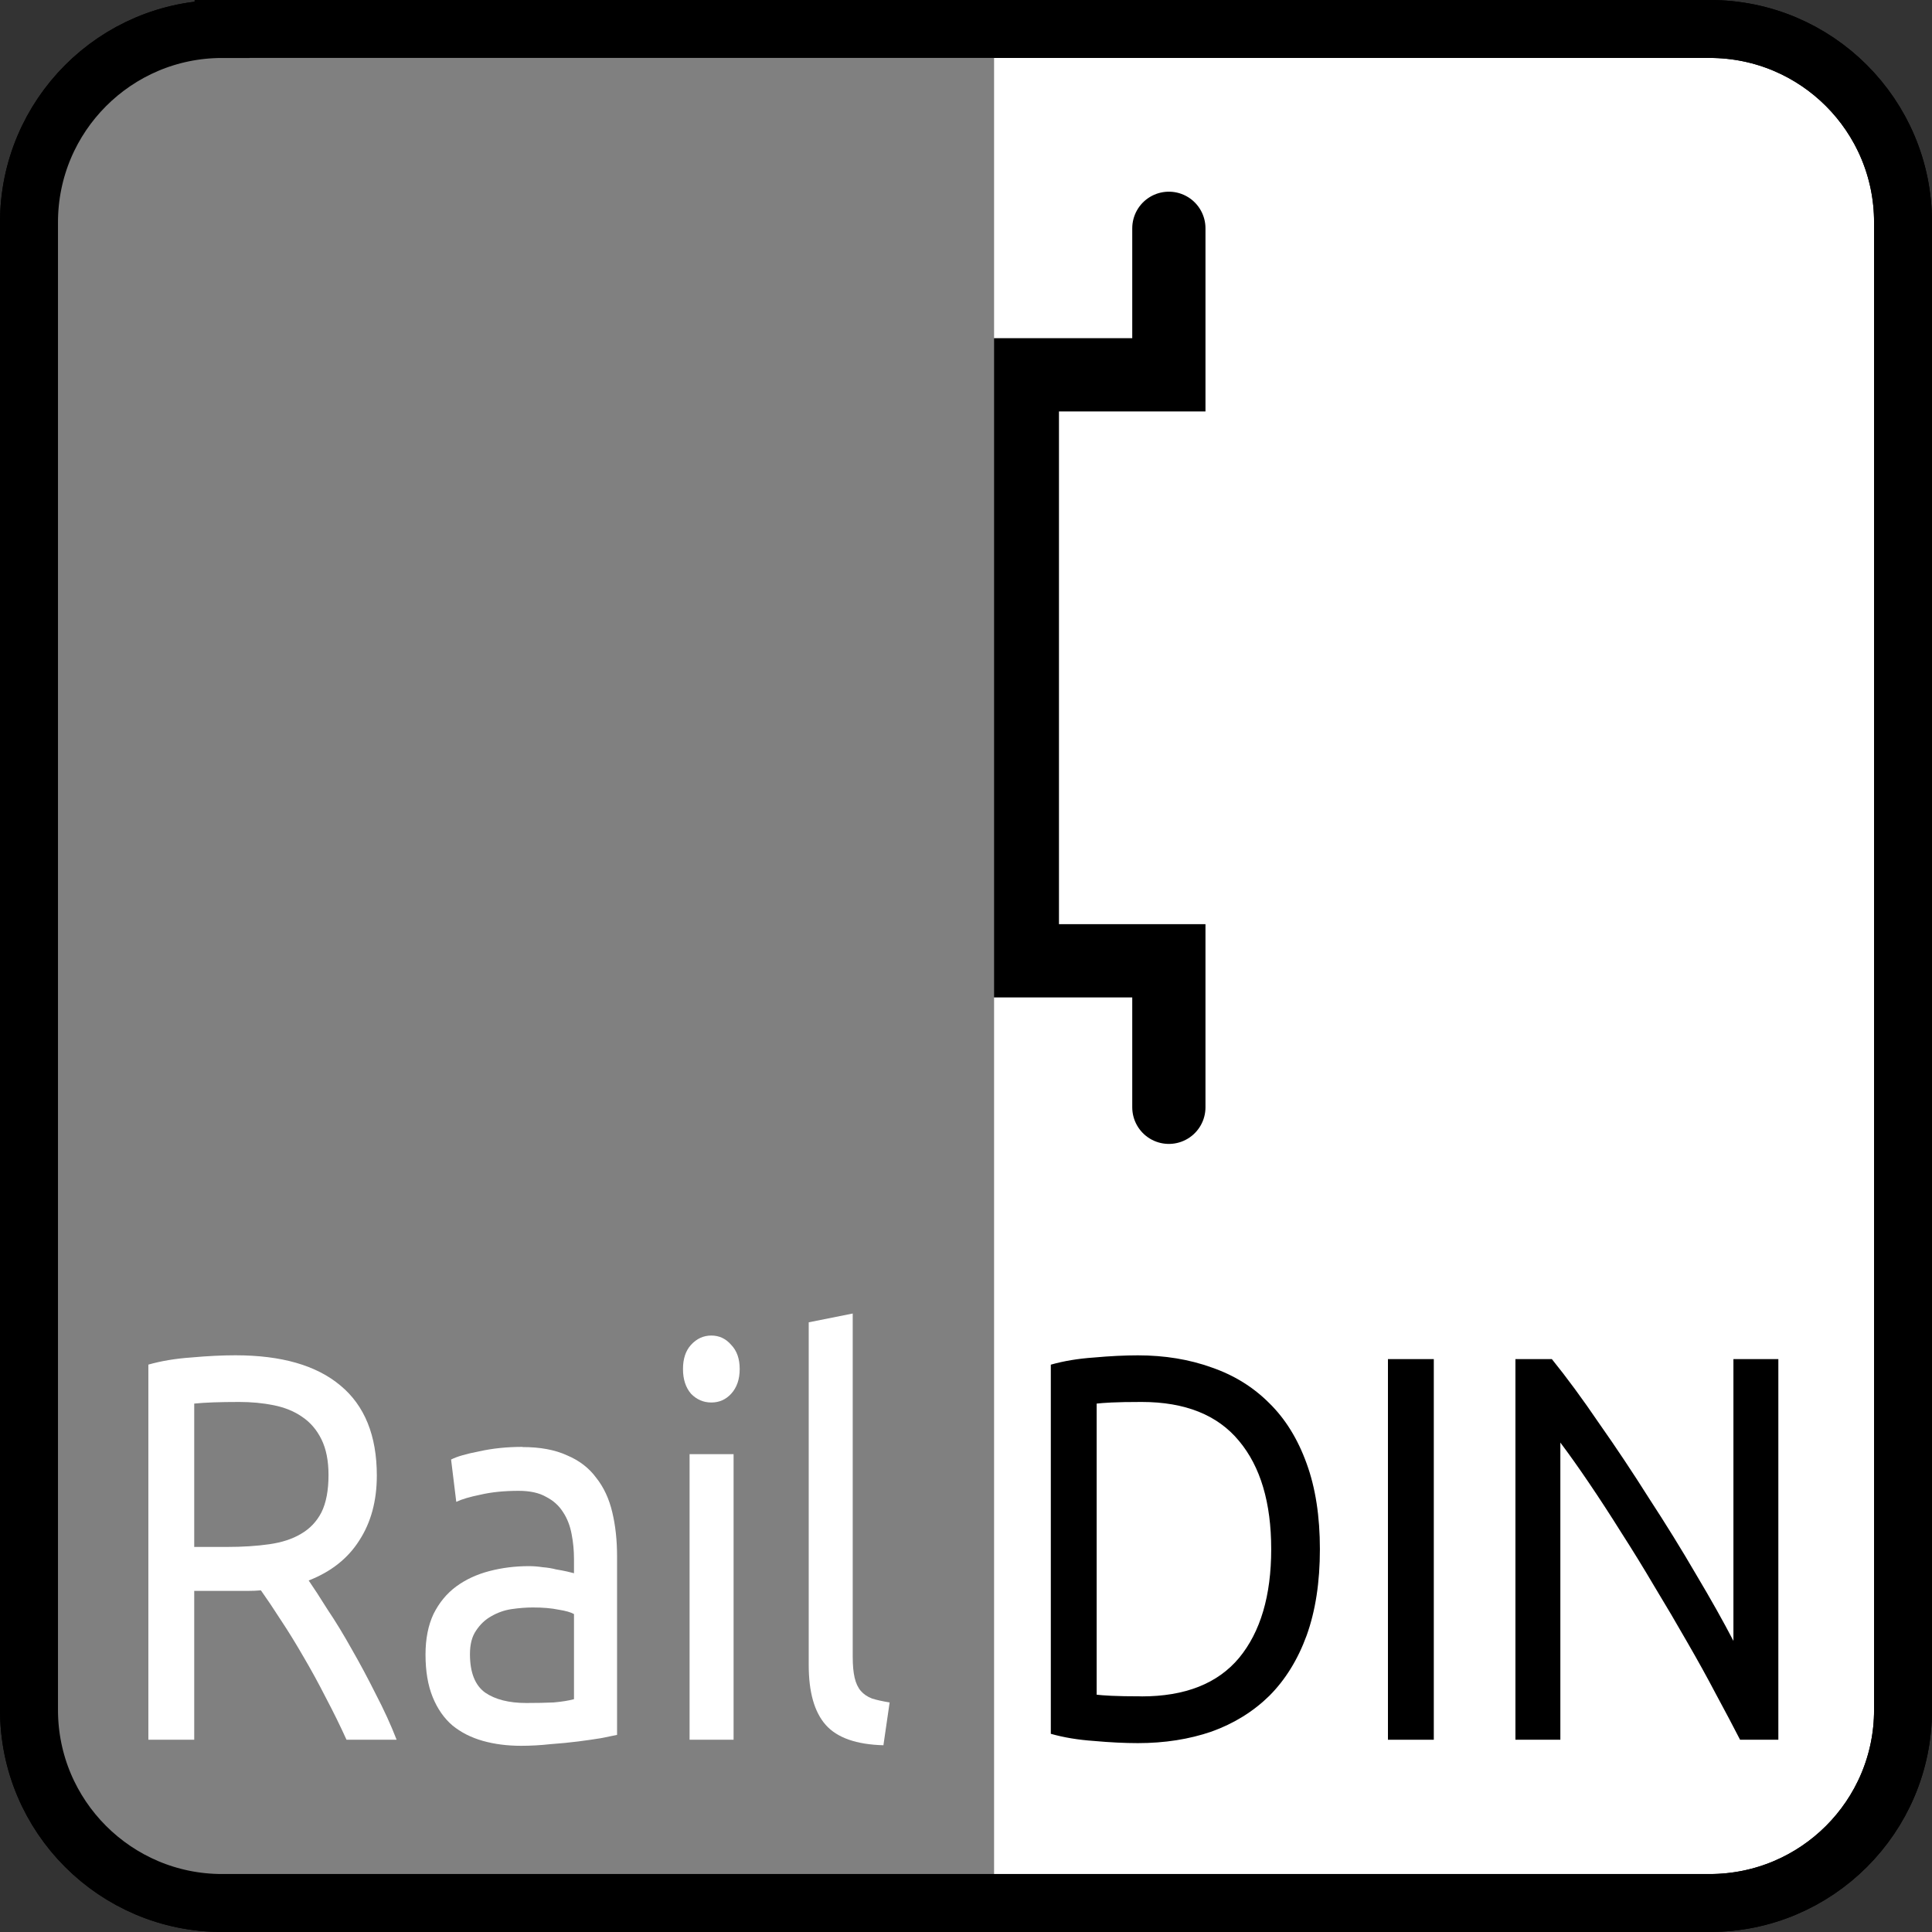
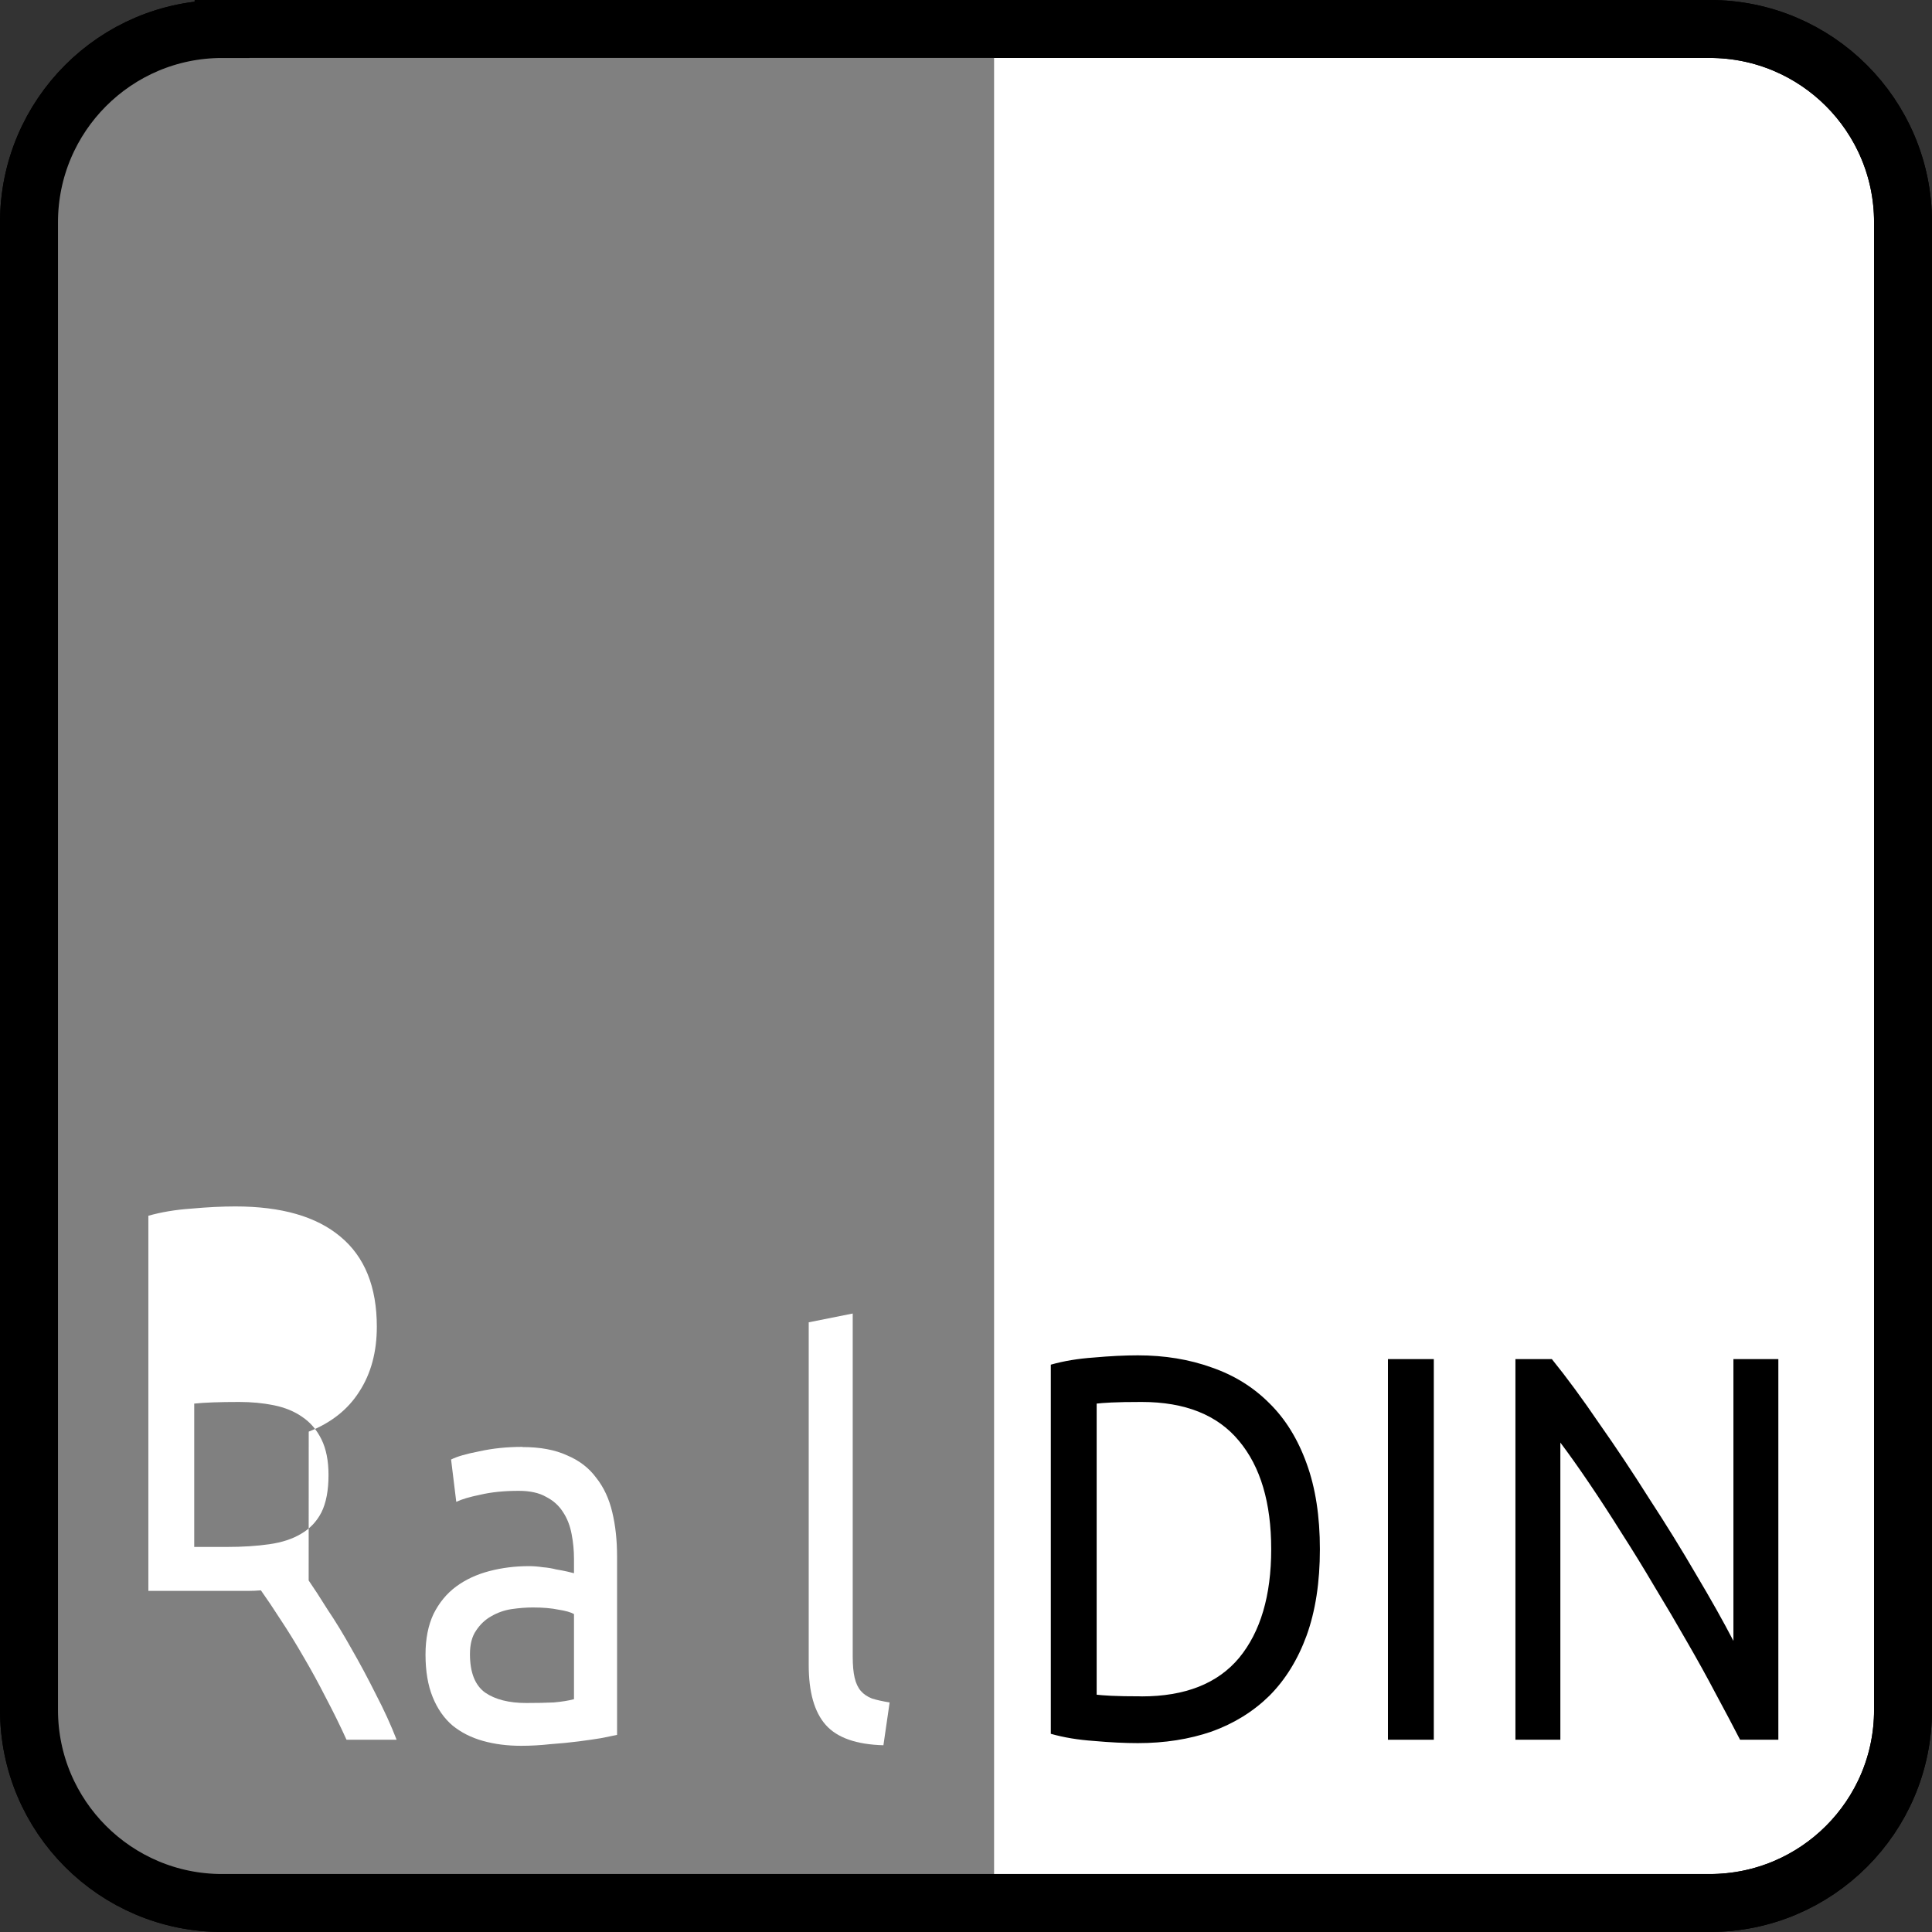
<svg xmlns="http://www.w3.org/2000/svg" version="1.1" id="svg13894" viewBox="0 0 35.433 35.433" height="10mm" width="10mm">
  <rect x="0" y="0" width="35.433" height="35.433" fill="#333333" stroke="none" />
  <defs id="defs13896">
    <clipPath id="clip103">
      <path id="path313" d="m 370.387,178 24.016,0 0,14 -24.016,0 z m 0,0" />
    </clipPath>
    <clipPath id="clip102">
-       <path id="path310" d="m 371,172.914 23.402,0 0,22.676 -23.402,0 z m 0,0" />
-     </clipPath>
+       </clipPath>
    <clipPath id="clip66">
-       <path id="path202" d="m 197.574,255.117 29.199,0 0,23.527 -29.199,0 z m 0,0" />
-     </clipPath>
+       </clipPath>
  </defs>
  <g id="g8576" transform="matrix(1.25,0,0,1.25,-407.481,-425.196)" style="fill:#ffffff">
    <path d="m 329.242,340.582 h 21.828 c 1.567,0 2.836,1.27 2.836,2.836 v 21.828 c 0,1.563 -1.269,2.832 -2.836,2.832 h -21.828 c -1.562,0 -2.832,-1.269 -2.832,-2.832 v -21.828 c 0,-1.566 1.27,-2.836 2.832,-2.836 z" style="fill:#ffffff;stroke:#000000;stroke-width:0.85;stroke-linecap:butt;stroke-linejoin:miter;stroke-miterlimit:4;stroke-dasharray:none;stroke-opacity:1" id="path8578" />
  </g>
-   <path id="path832" d="M 21.437,4.187 V 6.874 H 18.75 V 17.621 h 2.687 v 2.687" style="fill:none;stroke:#000000;stroke-width:1.343;stroke-linecap:round;stroke-linejoin:miter;stroke-miterlimit:4;stroke-dasharray:none;stroke-opacity:1" />
  <g style="fill:#666666" transform="matrix(1.25,0,0,1.25,-407.481,-425.196)" id="g836">
    <path id="path834" style="fill:#808080;stroke:none;stroke-width:0.85;stroke-linecap:butt;stroke-linejoin:miter;stroke-miterlimit:4;stroke-dasharray:none;stroke-opacity:1" d="m 329.242,340.582 h 11.328 v 27.496 h -11.328 c -1.562,0 -2.832,-1.269 -2.832,-2.832 v -21.828 c 0,-1.566 1.27,-2.836 2.832,-2.836 z" />
  </g>
-   <path d="m 5.661,28.986 q 0.139,0.201 0.347,0.534 0.217,0.322 0.442,0.725 0.226,0.393 0.442,0.826 0.226,0.433 0.382,0.836 H 6.355 Q 6.182,31.525 5.974,31.132 5.774,30.739 5.566,30.386 5.358,30.024 5.15,29.711 4.95,29.399 4.785,29.167 q -0.113,0.01 -0.234,0.01 -0.113,0 -0.234,0 H 3.562 v 2.73 H 2.721 v -6.88 q 0.356,-0.101 0.789,-0.131 0.442,-0.04 0.807,-0.04 1.266,0 1.926,0.554 0.668,0.554 0.668,1.652 0,0.695 -0.321,1.189 -0.312,0.494 -0.928,0.735 z M 4.386,25.712 q -0.538,0 -0.824,0.03 v 2.629 h 0.598 q 0.434,0 0.781,-0.05 0.347,-0.05 0.581,-0.191 0.243,-0.141 0.373,-0.393 0.13,-0.262 0.13,-0.685 0,-0.393 -0.13,-0.655 Q 5.766,26.135 5.54,25.984 5.323,25.833 5.02,25.772 4.725,25.712 4.386,25.712 Z" style="font-style:normal;font-variant:normal;font-weight:normal;font-stretch:normal;font-size:medium;line-height:1.25;font-family:Ubuntu;-inkscape-font-specification:Ubuntu;text-align:center;letter-spacing:0px;word-spacing:0px;text-anchor:middle;fill:#ffffff;fill-opacity:1;stroke:none;stroke-width:0.252" id="path848" />
+   <path d="m 5.661,28.986 q 0.139,0.201 0.347,0.534 0.217,0.322 0.442,0.725 0.226,0.393 0.442,0.826 0.226,0.433 0.382,0.836 H 6.355 Q 6.182,31.525 5.974,31.132 5.774,30.739 5.566,30.386 5.358,30.024 5.15,29.711 4.95,29.399 4.785,29.167 q -0.113,0.01 -0.234,0.01 -0.113,0 -0.234,0 H 3.562 H 2.721 v -6.88 q 0.356,-0.101 0.789,-0.131 0.442,-0.04 0.807,-0.04 1.266,0 1.926,0.554 0.668,0.554 0.668,1.652 0,0.695 -0.321,1.189 -0.312,0.494 -0.928,0.735 z M 4.386,25.712 q -0.538,0 -0.824,0.03 v 2.629 h 0.598 q 0.434,0 0.781,-0.05 0.347,-0.05 0.581,-0.191 0.243,-0.141 0.373,-0.393 0.13,-0.262 0.13,-0.685 0,-0.393 -0.13,-0.655 Q 5.766,26.135 5.54,25.984 5.323,25.833 5.02,25.772 4.725,25.712 4.386,25.712 Z" style="font-style:normal;font-variant:normal;font-weight:normal;font-stretch:normal;font-size:medium;line-height:1.25;font-family:Ubuntu;-inkscape-font-specification:Ubuntu;text-align:center;letter-spacing:0px;word-spacing:0px;text-anchor:middle;fill:#ffffff;fill-opacity:1;stroke:none;stroke-width:0.252" id="path848" />
  <path d="m 9.651,31.233 q 0.286,0 0.503,-0.01 0.226,-0.02 0.373,-0.06 v -1.561 q -0.087,-0.05 -0.286,-0.081 -0.191,-0.04 -0.468,-0.04 -0.182,0 -0.39,0.03 -0.199,0.03 -0.373,0.131 -0.165,0.091 -0.278,0.262 -0.113,0.161 -0.113,0.433 0,0.504 0.278,0.705 0.278,0.191 0.755,0.191 z m -0.069,-4.694 q 0.486,0 0.815,0.151 0.338,0.141 0.538,0.413 0.208,0.262 0.295,0.635 0.087,0.363 0.087,0.806 v 3.274 q -0.104,0.02 -0.295,0.06 -0.182,0.03 -0.416,0.06 -0.234,0.03 -0.512,0.05 -0.269,0.03 -0.538,0.03 -0.382,0 -0.703,-0.091 -0.321,-0.091 -0.555,-0.282 -0.234,-0.201 -0.364,-0.524 -0.13,-0.322 -0.13,-0.776 0,-0.433 0.147,-0.745 0.156,-0.312 0.416,-0.504 0.26,-0.191 0.607,-0.282 0.347,-0.091 0.729,-0.091 0.121,0 0.252,0.02 0.13,0.01 0.243,0.04 0.121,0.02 0.208,0.04 0.087,0.02 0.121,0.03 v -0.262 q 0,-0.232 -0.043,-0.453 -0.043,-0.232 -0.156,-0.403 -0.113,-0.181 -0.312,-0.282 -0.191,-0.111 -0.503,-0.111 -0.399,0 -0.703,0.071 -0.295,0.06 -0.442,0.131 l -0.095,-0.776 q 0.156,-0.081 0.52,-0.151 0.364,-0.081 0.789,-0.081 z" style="font-style:normal;font-variant:normal;font-weight:normal;font-stretch:normal;font-size:medium;line-height:1.25;font-family:Ubuntu;-inkscape-font-specification:Ubuntu;text-align:center;letter-spacing:0px;word-spacing:0px;text-anchor:middle;fill:#ffffff;fill-opacity:1;stroke:none;stroke-width:0.252" id="path850" />
-   <path d="M 13.454,31.907 H 12.647 v -5.238 h 0.807 z m -0.408,-6.185 q -0.217,0 -0.373,-0.161 -0.147,-0.171 -0.147,-0.453 0,-0.282 0.147,-0.443 0.156,-0.171 0.373,-0.171 0.217,0 0.364,0.171 0.156,0.161 0.156,0.443 0,0.282 -0.156,0.453 -0.147,0.161 -0.364,0.161 z" style="font-style:normal;font-variant:normal;font-weight:normal;font-stretch:normal;font-size:medium;line-height:1.25;font-family:Ubuntu;-inkscape-font-specification:Ubuntu;text-align:center;letter-spacing:0px;word-spacing:0px;text-anchor:middle;fill:#ffffff;fill-opacity:1;stroke:none;stroke-width:0.252" id="path852" />
  <path d="M 16.202,32.008 Q 15.457,31.988 15.144,31.635 14.832,31.283 14.832,30.537 v -6.286 l 0.807,-0.161 v 6.296 q 0,0.232 0.035,0.383 0.035,0.151 0.113,0.242 0.078,0.091 0.208,0.141 0.13,0.04 0.321,0.071 z" style="font-style:normal;font-variant:normal;font-weight:normal;font-stretch:normal;font-size:medium;line-height:1.25;font-family:Ubuntu;-inkscape-font-specification:Ubuntu;text-align:center;letter-spacing:0px;word-spacing:0px;text-anchor:middle;fill:#ffffff;fill-opacity:1;stroke:none;stroke-width:0.252" id="path854" />
  <path d="m 24.207,28.412 q 0,0.907 -0.243,1.582 -0.243,0.665 -0.685,1.108 -0.442,0.433 -1.058,0.655 -0.616,0.212 -1.353,0.212 -0.364,0 -0.807,-0.04 -0.434,-0.03 -0.789,-0.131 v -6.77 q 0.356,-0.101 0.789,-0.131 0.442,-0.04 0.807,-0.04 0.737,0 1.353,0.222 0.616,0.212 1.058,0.655 0.442,0.433 0.685,1.108 0.243,0.665 0.243,1.572 z m -3.27,2.7 q 1.197,0 1.787,-0.705 0.59,-0.715 0.59,-1.995 0,-1.279 -0.59,-1.985 -0.59,-0.715 -1.787,-0.715 -0.356,0 -0.555,0.01 -0.191,0.01 -0.269,0.02 v 5.339 q 0.078,0.01 0.269,0.02 0.199,0.01 0.555,0.01 z" style="font-style:normal;font-variant:normal;font-weight:normal;font-stretch:normal;font-size:medium;line-height:1.25;font-family:Ubuntu;-inkscape-font-specification:Ubuntu;text-align:center;letter-spacing:0px;word-spacing:0px;text-anchor:middle;fill:#000000;fill-opacity:1;stroke:none;stroke-width:0.252" id="path856" />
  <path d="m 25.455,24.926 h 0.841 v 6.981 h -0.841 z" style="font-style:normal;font-variant:normal;font-weight:normal;font-stretch:normal;font-size:medium;line-height:1.25;font-family:Ubuntu;-inkscape-font-specification:Ubuntu;text-align:center;letter-spacing:0px;word-spacing:0px;text-anchor:middle;fill:#000000;fill-opacity:1;stroke:none;stroke-width:0.252" id="path858" />
  <path d="M 31.913,31.907 Q 31.722,31.535 31.471,31.071 31.228,30.608 30.942,30.114 30.655,29.611 30.343,29.097 30.04,28.583 29.736,28.11 29.433,27.626 29.146,27.203 28.86,26.78 28.617,26.457 v 5.45 h -0.824 v -6.981 h 0.668 q 0.408,0.504 0.867,1.179 0.468,0.665 0.919,1.38 0.46,0.705 0.859,1.39 0.408,0.685 0.685,1.219 v -5.168 h 0.824 v 6.981 z" style="font-style:normal;font-variant:normal;font-weight:normal;font-stretch:normal;font-size:medium;line-height:1.25;font-family:Ubuntu;-inkscape-font-specification:Ubuntu;text-align:center;letter-spacing:0px;word-spacing:0px;text-anchor:middle;fill:#000000;fill-opacity:1;stroke:none;stroke-width:0.252" id="path860" />
  <path d="m 4.072,0.531 h 27.285 c 1.959,0 3.545,1.587 3.545,3.545 v 27.285 c 0,1.954 -1.586,3.54 -3.545,3.54 H 4.072 c -1.953,0 -3.54,-1.586 -3.54,-3.54 V 4.077 c 0,-1.958 1.587,-3.545 3.54,-3.545 z" style="fill:none;stroke:#000000;stroke-width:1.063;stroke-linecap:butt;stroke-linejoin:miter;stroke-miterlimit:4;stroke-dasharray:none;stroke-opacity:1" id="path8578-8" />
</svg>